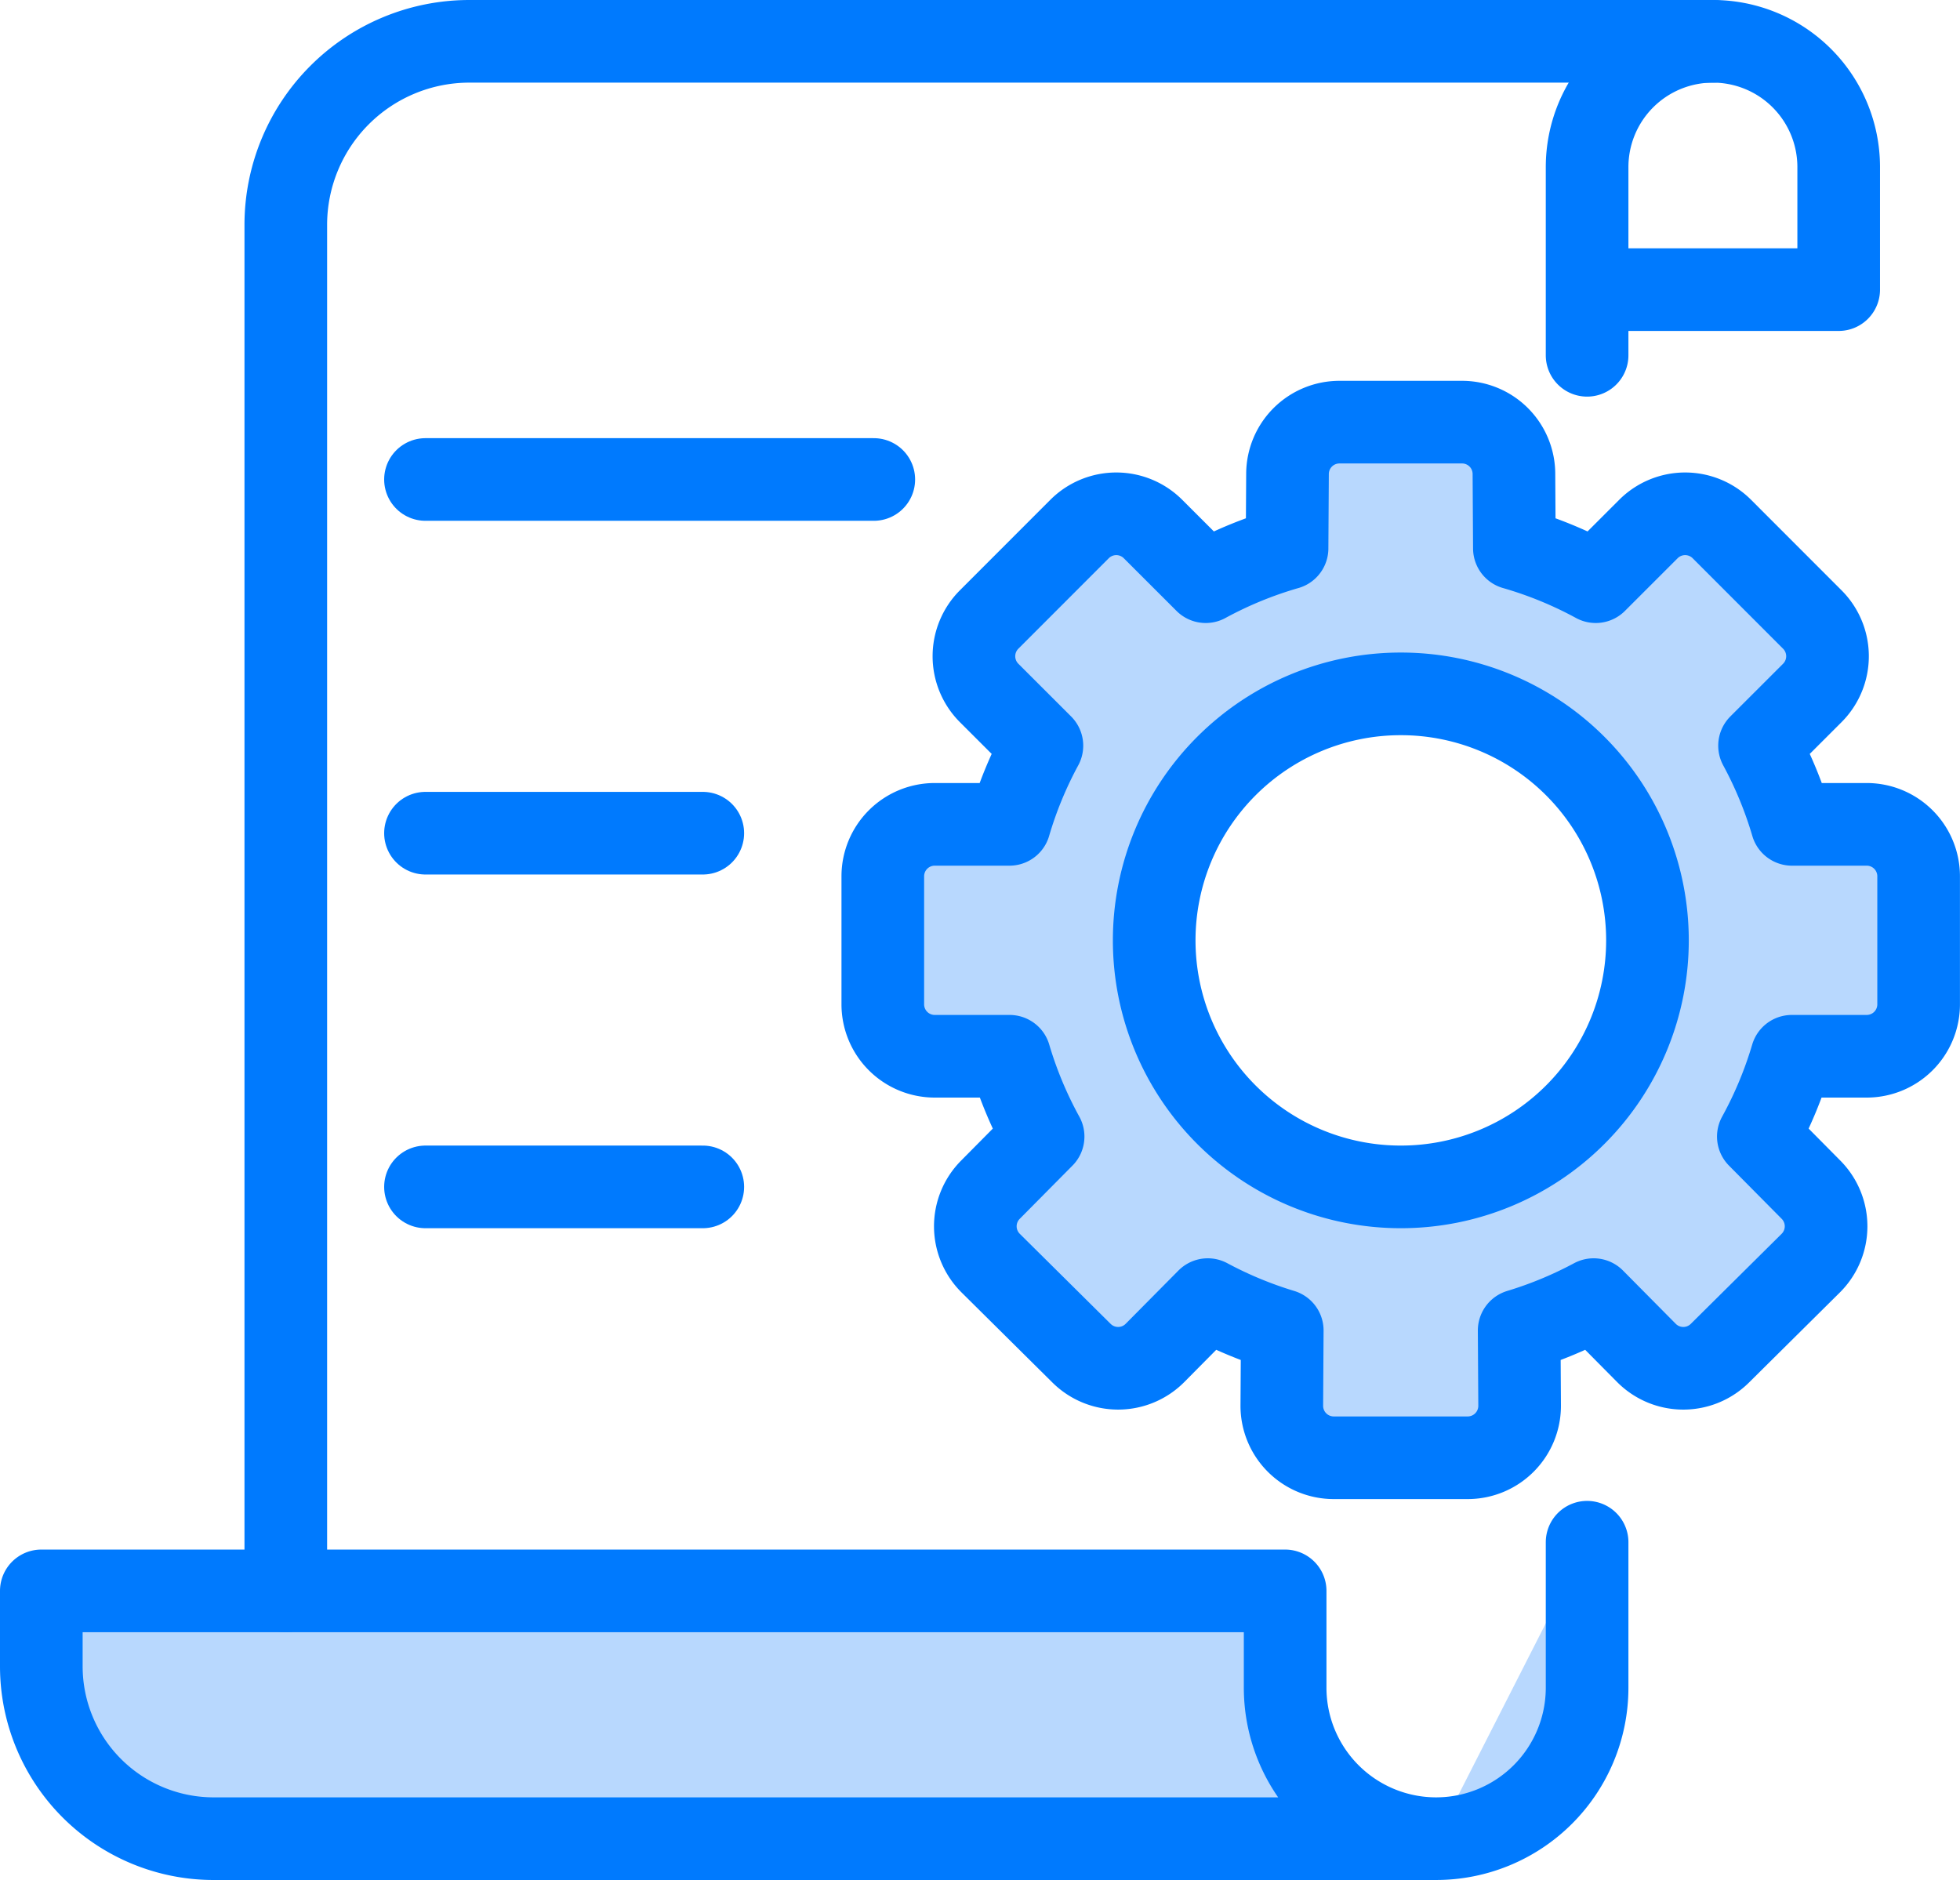
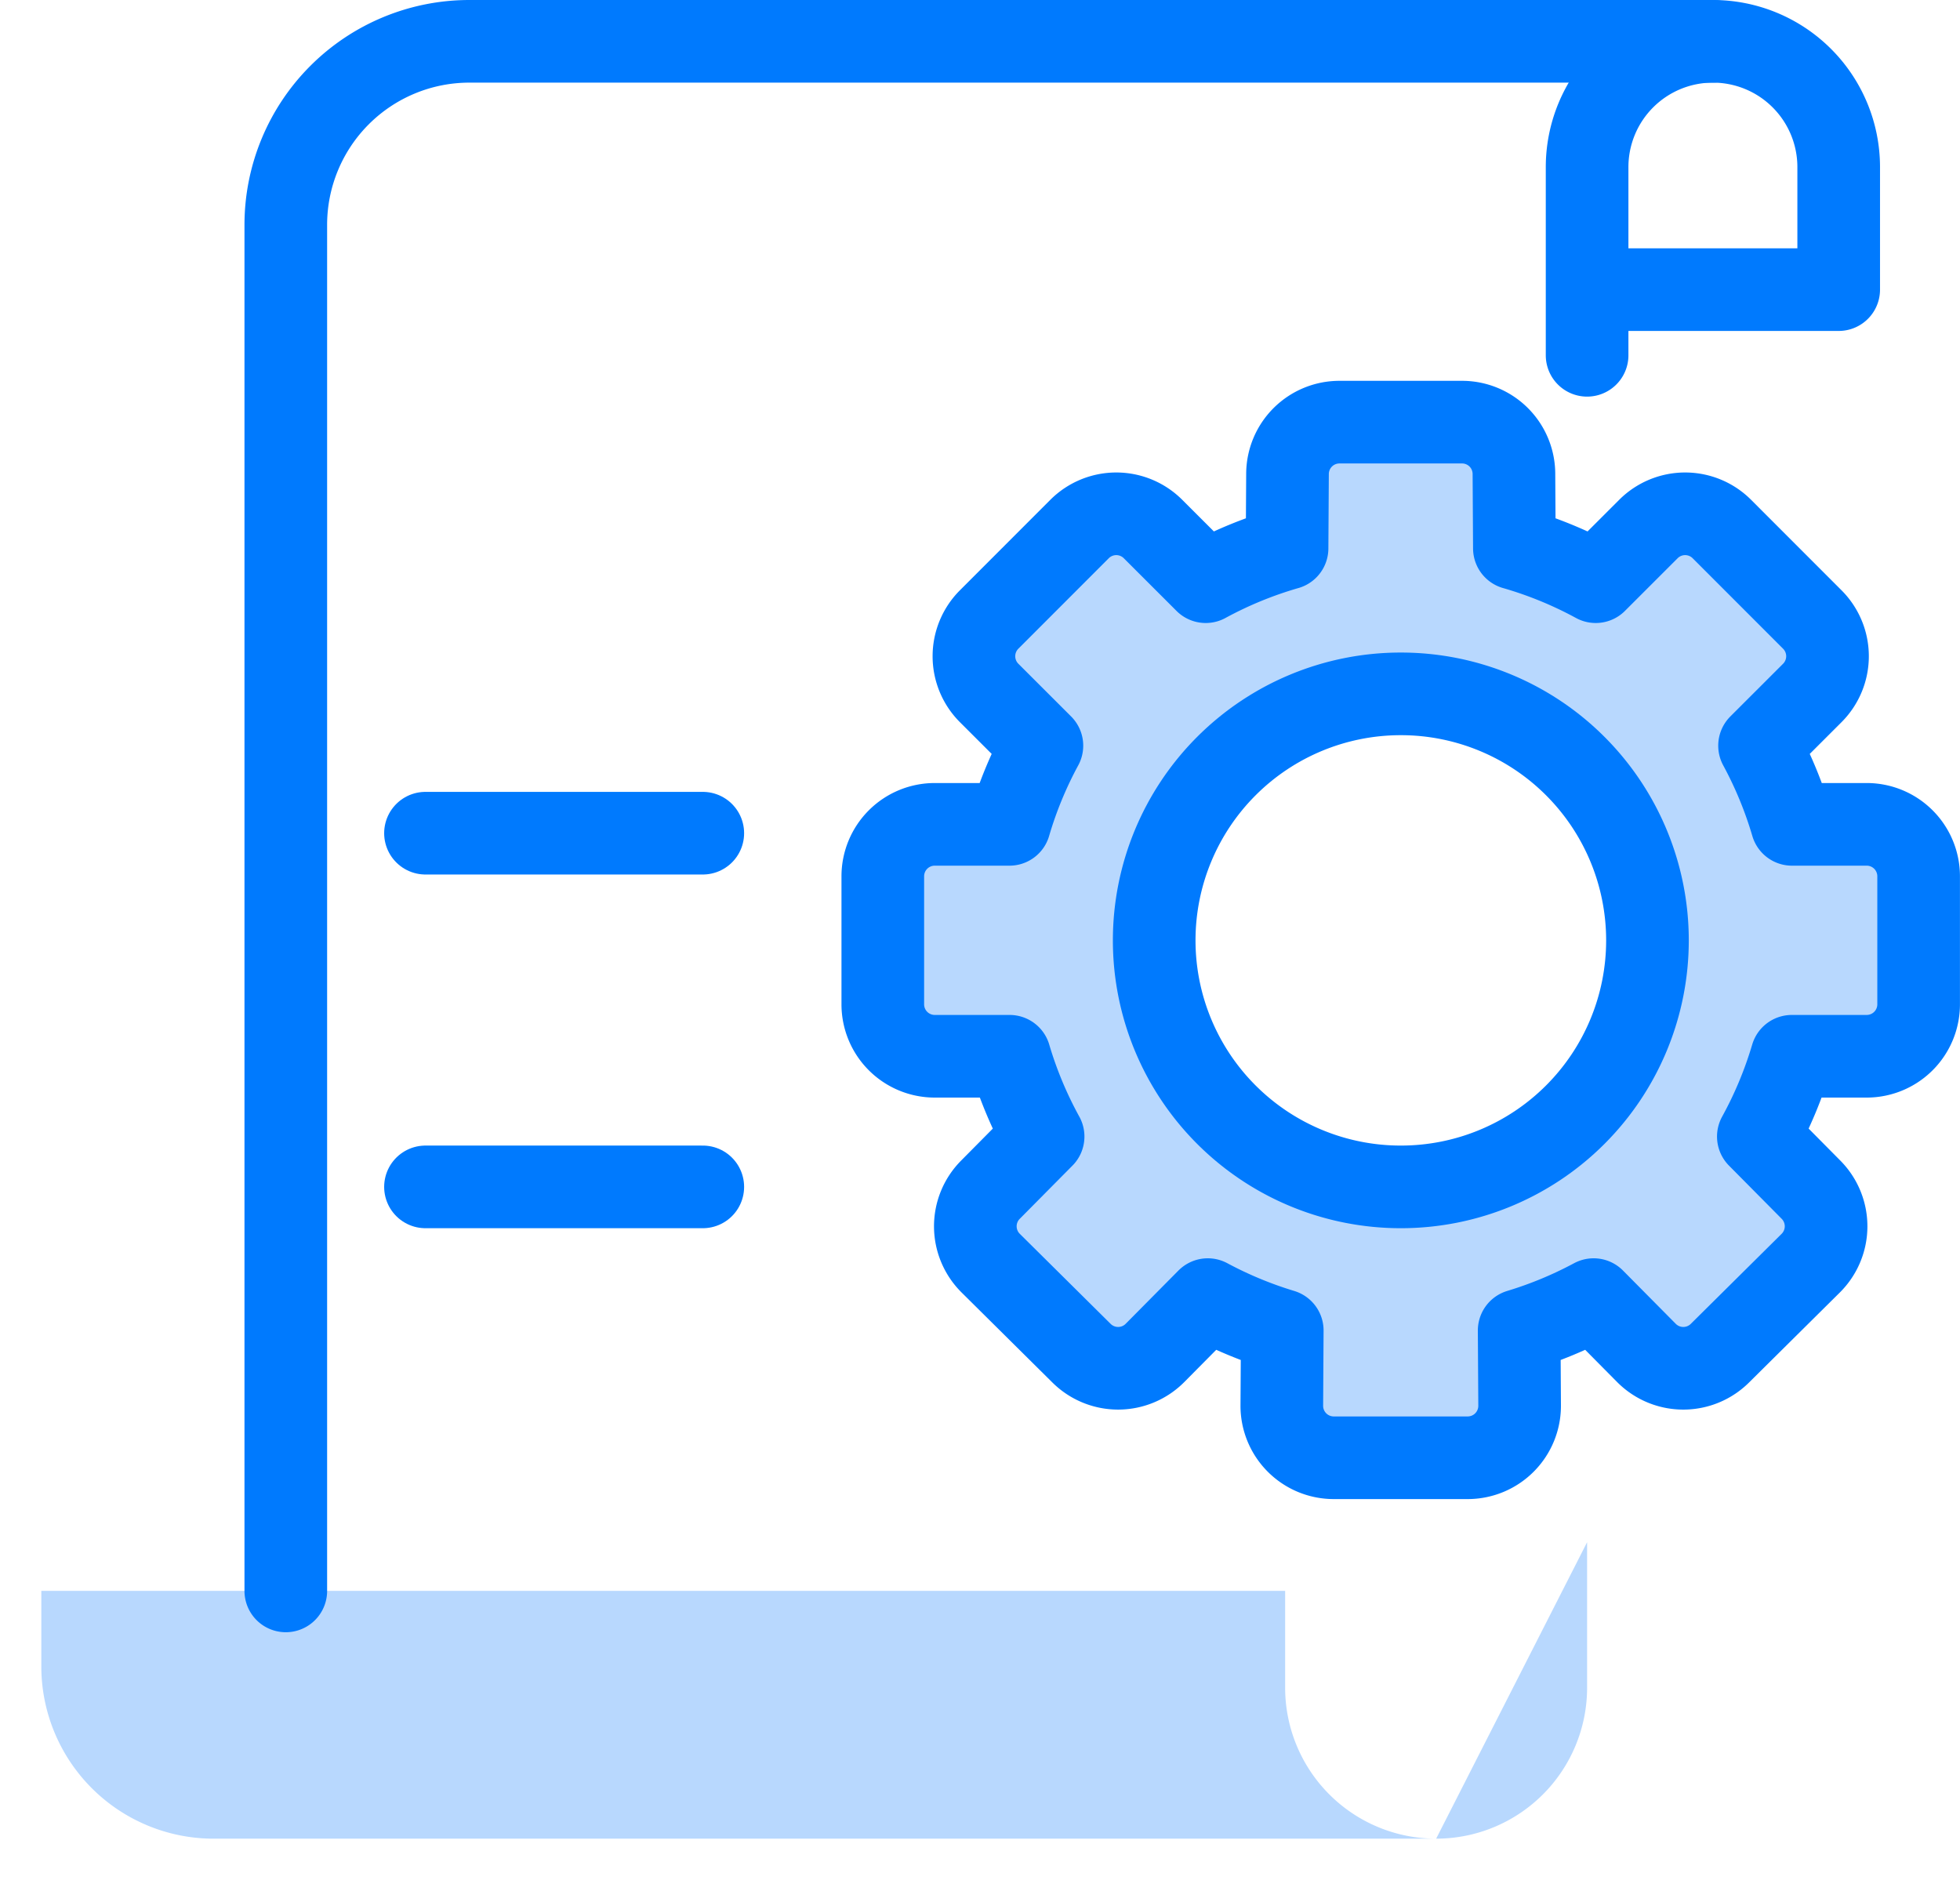
<svg xmlns="http://www.w3.org/2000/svg" width="166.025" height="159.25" viewBox="0 0 166.025 159.25">
  <g id="Group_7428" data-name="Group 7428" transform="translate(1647.169 -1857.031)">
    <path id="Path_4544" data-name="Path 4544" d="M-1489.039,1925.917h-6.333a34.37,34.37,0,0,0-2.748-6.663l4.472-4.469a4.4,4.4,0,0,0,0-6.217l-7.666-7.671a4.4,4.4,0,0,0-6.216,0l-4.466,4.463a34.368,34.368,0,0,0-6.891-2.826l-.038-6.319a4.4,4.4,0,0,0-4.422-4.369h-10.336a4.4,4.4,0,0,0-4.422,4.369l-.038,6.319a34.337,34.337,0,0,0-6.89,2.826l-4.467-4.463a4.4,4.4,0,0,0-6.216,0l-7.666,7.671a4.4,4.4,0,0,0,0,6.217l4.472,4.469a34.37,34.37,0,0,0-2.748,6.663h-6.333a4.4,4.4,0,0,0-4.395,4.4v10.845a4.4,4.4,0,0,0,4.395,4.4h6.346a34.28,34.28,0,0,0,2.838,6.8l-4.468,4.51a4.394,4.394,0,0,0,.029,6.216l7.7,7.632a4.394,4.394,0,0,0,6.216-.029l4.473-4.516a34.29,34.29,0,0,0,6.308,2.616l-.038,6.358a4.395,4.395,0,0,0,4.368,4.422h11.394a4.395,4.395,0,0,0,4.368-4.422l-.038-6.358a34.262,34.262,0,0,0,6.308-2.616l4.473,4.516a4.394,4.394,0,0,0,6.216.029l7.7-7.632a4.394,4.394,0,0,0,.029-6.216l-4.467-4.51a34.335,34.335,0,0,0,2.837-6.8h6.346a4.4,4.4,0,0,0,4.395-4.4v-10.845A4.4,4.4,0,0,0-1489.039,1925.917Zm-39.464,30.7h-.02a20.882,20.882,0,0,1-20.882-20.882,20.882,20.882,0,0,1,20.882-20.881h.02a20.882,20.882,0,0,1,20.882,20.881A20.882,20.882,0,0,1-1528.5,1956.617Z" fill="#b8d8fe" />
    <g id="Group_7426" data-name="Group 7426">
      <path id="Path_4545" data-name="Path 4545" d="M-1512.731,1987.67v12.322a12.789,12.789,0,0,1-12.789,12.789h0a12.789,12.789,0,0,1-12.789-12.789v-8.2h-105.36v6.39a14.6,14.6,0,0,0,14.6,14.6h103.551" fill="#b8d8fe" />
-       <path id="Path_4546" data-name="Path 4546" d="M-1512.731,1987.67v12.322a12.789,12.789,0,0,1-12.789,12.789h0a12.789,12.789,0,0,1-12.789-12.789v-8.2h-105.36v6.39a14.6,14.6,0,0,0,14.6,14.6h103.551" fill="none" stroke="#007afe" stroke-linecap="round" stroke-linejoin="round" stroke-width="7" />
      <path id="Path_4547" data-name="Path 4547" d="M-1512.731,1881.564h21.312v-10.377a10.656,10.656,0,0,0-10.656-10.656h0a10.656,10.656,0,0,0-10.656,10.656v15.94" fill="none" stroke="#007afe" stroke-linecap="round" stroke-linejoin="round" stroke-width="7" />
      <path id="Path_4548" data-name="Path 4548" d="M-1502.075,1860.531H-1607.41a15.55,15.55,0,0,0-15.55,15.55v115.712" fill="none" stroke="#007afe" stroke-linecap="round" stroke-linejoin="round" stroke-width="7" />
    </g>
    <g id="Group_7427" data-name="Group 7427">
      <path id="Path_4549" data-name="Path 4549" d="M-1522.816,1980.515a4.4,4.4,0,0,0,4.369-4.422l-.039-6.358a34.4,34.4,0,0,0,6.308-2.616l4.473,4.516a4.4,4.4,0,0,0,6.217.029l7.7-7.633a4.4,4.4,0,0,0,.03-6.216l-4.468-4.51a34.35,34.35,0,0,0,2.837-6.8h6.346a4.4,4.4,0,0,0,4.395-4.4v-10.845a4.4,4.4,0,0,0-4.395-4.4h-6.333a34.353,34.353,0,0,0-2.748-6.664l4.472-4.469a4.4,4.4,0,0,0,0-6.216l-7.666-7.671a4.4,4.4,0,0,0-6.216,0l-4.466,4.464a34.254,34.254,0,0,0-6.891-2.826l-.038-6.319a4.394,4.394,0,0,0-4.422-4.369h-10.336a4.4,4.4,0,0,0-4.422,4.369l-.038,6.319a34.246,34.246,0,0,0-6.89,2.826l-4.467-4.464a4.4,4.4,0,0,0-6.216,0l-7.666,7.671a4.4,4.4,0,0,0,0,6.216l4.473,4.469a34.224,34.224,0,0,0-2.748,6.664h-6.334a4.4,4.4,0,0,0-4.395,4.4v10.845a4.4,4.4,0,0,0,4.395,4.4h6.346a34.3,34.3,0,0,0,2.838,6.8l-4.468,4.51a4.395,4.395,0,0,0,.029,6.216l7.7,7.633a4.4,4.4,0,0,0,6.216-.029l4.473-4.516a34.426,34.426,0,0,0,6.308,2.616l-.038,6.358a4.4,4.4,0,0,0,4.369,4.422Z" fill="none" stroke="#007afe" stroke-linecap="round" stroke-linejoin="round" stroke-width="7" />
      <path id="Path_4550" data-name="Path 4550" d="M-1528.5,1957.57a20.882,20.882,0,0,0,20.882-20.881,20.882,20.882,0,0,0-20.882-20.882h-.02a20.882,20.882,0,0,0-20.881,20.882,20.881,20.881,0,0,0,20.881,20.881Z" fill="none" stroke="#007afe" stroke-linecap="round" stroke-linejoin="round" stroke-width="7" />
    </g>
-     <line id="Line_228" data-name="Line 228" x2="37.975" transform="translate(-1611.128 1897.647)" fill="none" stroke="#007afe" stroke-linecap="round" stroke-linejoin="round" stroke-width="7" />
    <line id="Line_229" data-name="Line 229" x2="23.49" transform="translate(-1611.128 1927.609)" fill="none" stroke="#007afe" stroke-linecap="round" stroke-linejoin="round" stroke-width="7" />
    <line id="Line_230" data-name="Line 230" x2="23.49" transform="translate(-1611.128 1957.57)" fill="none" stroke="#007afe" stroke-linecap="round" stroke-linejoin="round" stroke-width="7" />
  </g>
</svg>